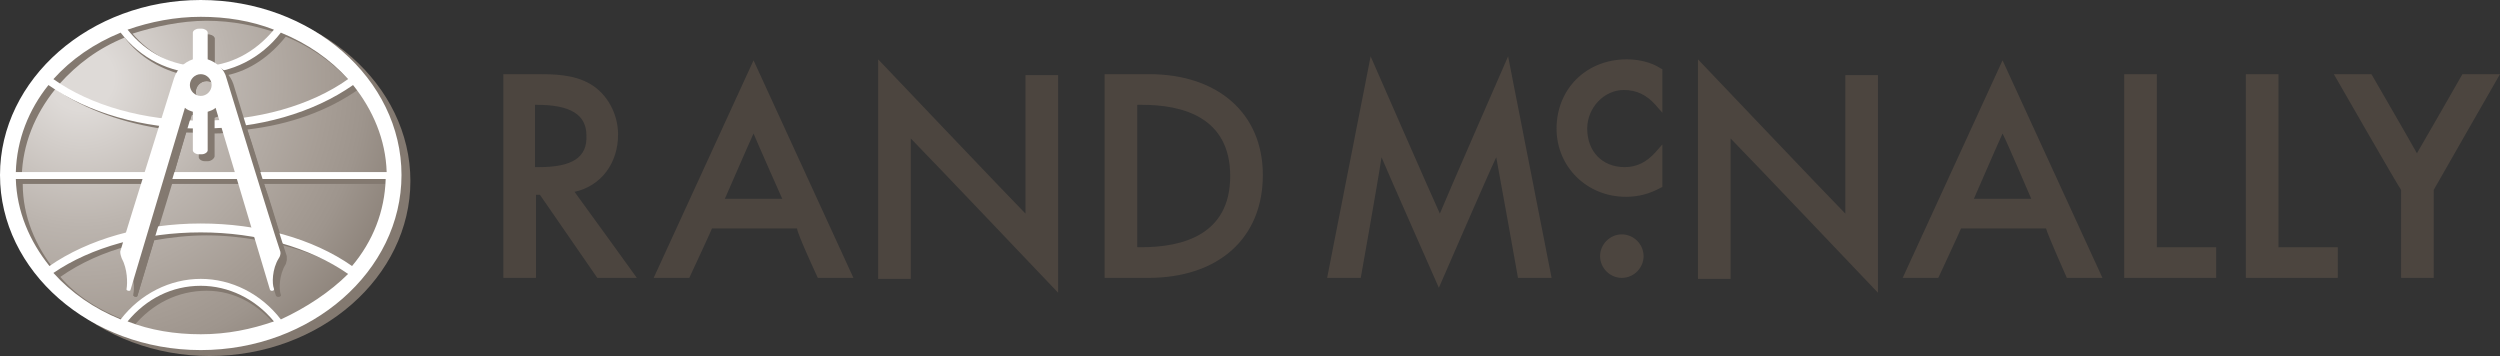
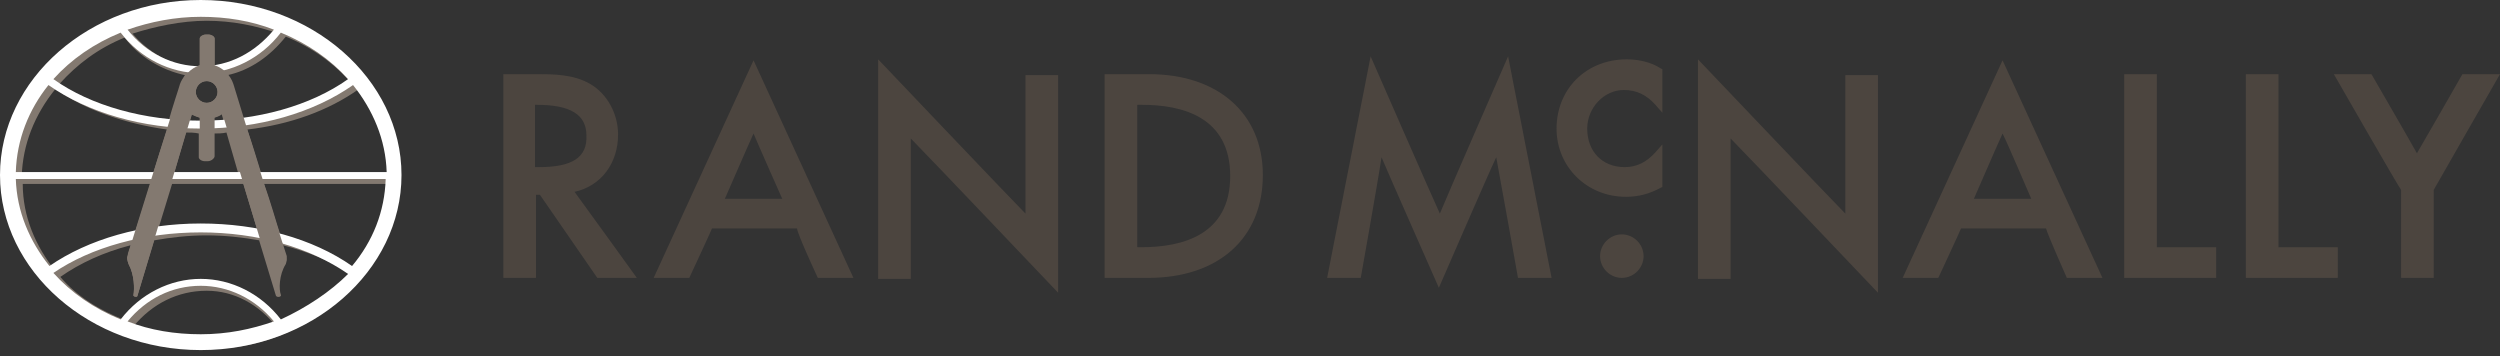
<svg xmlns="http://www.w3.org/2000/svg" enable-background="new 0 0 252.8 36" viewBox="0 0 252.8 36">
  <rect x="0" y="0" width="252.8" height="36" fill="#333333" stroke="none" />
  <radialGradient id="a" cx="-71.28" cy="-200.69" gradientTransform="matrix(1.813 0 0 1.814 137.461 371.922)" gradientUnits="userSpaceOnUse" r="19.286">
    <stop offset=".094" stop-color="#dedad7" />
    <stop offset=".414" stop-color="#bdb6b0" />
    <stop offset=".433" stop-color="#bbb4ae" />
    <stop offset=".711" stop-color="#a69d95" />
    <stop offset=".818" stop-color="#9e958d" />
    <stop offset=".994" stop-color="#8b8178" />
    <stop offset="1" stop-color="#8a8077" />
  </radialGradient>
  <path d="m161.8 25.9c0 1.2 1 2.2 2.2 2.2s2.2-1 2.2-2.2-1-2.2-2.2-2.2-2.2 1-2.2 2.2m-107.3-9h-.4v-6.3h.2c3.4 0 5 1 5 3.1.1 2.2-1.4 3.2-4.8 3.2m9.9 11.2s-5.7-7.9-6.3-8.7c2.7-.6 4.4-2.9 4.4-5.8 0-2.1-1.1-4.1-2.8-5.1s-3.8-1-5.4-1h-3.4v20.6h3.3v-8.4h.4c.2.3 5.8 8.4 5.8 8.4zm14.7-8h-5.8c.4-.9 2.3-5.3 2.9-6.6.5 1.2 2.5 5.7 2.9 6.6m3.6 8h3.6l-10.1-22-10.1 22h3.6s2.1-4.5 2.3-5h8.6c0 .5 2.1 5 2.1 5m9.4-14.1c1.3 1.3 14.9 15.6 14.9 15.6v-22h-3.3v14c-1.3-1.3-14.9-15.6-14.9-15.6v22.2h3.3zm32.3 3.8c0 6-4.9 7.2-9 7.2h-.4v-14.4h.5c4 0 8.9 1.2 8.9 7.2m3.3-.1c0-6.2-4.5-10.2-11.5-10.2h-4.5v20.6h4.4c7.1 0 11.6-4 11.6-10.4m25.8 10.4h3.4l-4.4-22.4s-6.3 14.4-6.9 15.9c-.7-1.5-7-15.9-7-15.9l-4.4 22.4h3.4s1.8-10.1 2.1-12.2c.8 1.9 5.8 13.2 5.8 13.2s4.9-11.3 5.8-13.2c.4 2.1 2.2 12.2 2.2 12.2m14.4-9.1.2-.1v-4.3l-.7.8c-.9 1-1.9 1.5-3.1 1.5-2.3 0-3.8-1.6-3.8-3.9 0-2.1 1.7-3.9 3.7-3.9 1.3 0 2.3.5 3.2 1.5l.7.8v-4.4l-.2-.1c-.9-.6-2.2-.9-3.4-.9-4.1 0-7.1 3-7.1 7 0 3.9 3.1 6.9 7 6.9 1.3 0 2.4-.3 3.5-.9m7.1-5c1.3 1.3 14.9 15.6 14.9 15.6v-22h-3.3v14c-1.3-1.3-14.9-15.6-14.9-15.6v22.2h3.3zm30.4 6.1h-5.8c.4-.9 2.3-5.3 2.9-6.6.6 1.2 2.5 5.7 2.9 6.6m3.6 8h3.6l-10.1-22-10.1 22h3.6s2.1-4.5 2.3-5h8.6c.1.5 2.1 5 2.1 5m5.8 0h9.3v-3.1h-6v-17.5h-3.3zm21.6-3.1h-6v-17.5h-3.3v20.6h9.3zm16.4-17.5h-3.8s-4 7-4.6 8c-.6-1.1-4.6-8-4.6-8h-3.8s6.6 11.5 6.8 11.7v8.9h3.3v-8.9c.1-.2 6.7-11.7 6.7-11.7" fill="#4c453f" />
-   <path clip-rule="evenodd" d="m21.2.5c-11.1 0-20.2 7.9-20.2 17.7s9.1 17.8 20.2 17.8c11.2 0 20.3-8 20.3-17.7s-9.1-17.8-20.3-17.8z" fill="#837970" fill-rule="evenodd" />
-   <ellipse cx="20.3" cy="17.8" fill="url(#a)" rx="19.5" ry="16.9" />
-   <path d="m20.9.5c-11.2 0-20.3 8-20.3 17.7s9.2 17.1 20.4 17.1 19.5-9.2 19.5-17.2c0-9.7-8.4-17.6-19.6-17.6zm15.4 8.5c2 2.5 3.3 5.5 3.4 8.8h-13.2c-.5-1.6-1-3.3-1.5-4.7 4.3-.5 8.2-1.9 11.3-4.1zm-18.8 8.9 1.3-4.5c.4 0 .9 0 1.3.1v2.4c0 .2.3.4.6.4h.3c.3 0 .6-.2.6-.4v-2.4c.4 0 .9 0 1.3-.1l1.3 4.5zm7.1.7 1.5 4.9c-1.6-.3-3.4-.4-5.1-.4s-3.5.1-5.1.4l1.5-4.9zm-3.7-8.2c-.6 0-1.1-.5-1.1-1.1s.5-1.1 1.1-1.1 1.1.5 1.1 1.1-.5 1.1-1.1 1.1zm.7 1.5c.3-.1.6-.2.8-.4l.3 1c-.4 0-.7 0-1.1 0v-.6c.1 0 .1 0 0 0zm-1.4 0v.7c-.4 0-.7 0-1.1 0l.3-1c.2.1.5.2.8.3zm15.4-3.4c-2.9 2-6.6 3.4-10.9 3.9-.6-1.8-1-3.2-1.2-3.9-.1-.3-.3-.6-.5-.9 2.3-.5 4.3-1.9 5.9-3.9 2.7 1.1 5 2.8 6.7 4.8zm-14.7-6.4c2.6 0 5 .5 7.3 1.3-1.5 1.9-3.6 3.2-5.8 3.5-.2-.1-.5-.3-.7-.3v-2.7c0-.2-.3-.4-.6-.4h-.3c-.3 0-.6.2-.6.4v2.7c-.3.1-.5.2-.7.3-2.3-.4-4.5-1.6-6.1-3.5 2.2-.7 4.9-1.3 7.5-1.3zm-8.3 1.7c1.5 2 3.8 3.3 6.1 3.8-.2.3-.4.6-.5.9-.2.7-.7 2.1-1.2 3.9-4.2-.5-8-1.9-11-3.9 1.8-2 3.9-3.6 6.6-4.7zm-7 5.2c3 2.1 7 3.5 11.3 4.1-.5 1.5-1 3.1-1.5 4.7h-13.2c.1-3.2 1.3-6.2 3.4-8.8zm0 18.4c-2-2.5-3.3-5.5-3.3-8.8h12.9c-.6 2-1.2 3.9-1.7 5.3-3 .8-5.7 2-7.9 3.5zm15.3 6.9c-2.6 0-5.1-.5-7.4-1.3 1.9-2.3 4.5-3.6 7.4-3.6 2.8 0 5.3 1.4 7.1 3.7-2.2.8-4.5 1.2-7.1 1.2zm7.8-1.5c-2-2.6-4.7-4.2-7.8-4.2s-6.2 1.3-8.2 3.8c-2.6-1-4.9-2.4-6.6-4.4 2-1.4 4.4-2.5 7.1-3.2-.1.4-.3.8-.3 1.1-.1.2 0 .5.1.8.6 1.1.6 2.5.5 3.1-.1.2.4.3.4.1l1.7-5.6c1.7-.3 3.5-.5 5.3-.5s3.6.2 5.3.5l1.7 5.6c.1.2.5.1.4-.1-.2-.5-.2-2 .5-3.1.2-.3.2-.5.1-.8s-.2-.7-.3-1.1c2.7.7 5.1 1.7 7.2 3.1-1.8 2-4.4 3.8-7.1 4.9zm7.6-5.4c-2.2-1.5-4.9-2.7-7.9-3.5-.5-1.5-1-3.4-1.7-5.3h12.9c-.1 3.3-1.3 6.3-3.3 8.8z" fill="#837970" />
+   <path d="m20.9.5c-11.2 0-20.3 8-20.3 17.7s9.2 17.1 20.4 17.1 19.5-9.2 19.5-17.2c0-9.7-8.4-17.6-19.6-17.6zm15.4 8.5c2 2.5 3.3 5.5 3.4 8.8h-13.2c-.5-1.6-1-3.3-1.5-4.7 4.3-.5 8.2-1.9 11.3-4.1zm-18.8 8.9 1.3-4.5c.4 0 .9 0 1.3.1v2.4c0 .2.3.4.6.4h.3c.3 0 .6-.2.6-.4v-2.4c.4 0 .9 0 1.3-.1l1.3 4.5zm7.1.7 1.5 4.9c-1.6-.3-3.4-.4-5.1-.4s-3.5.1-5.1.4l1.5-4.9zm-3.7-8.2c-.6 0-1.1-.5-1.1-1.1s.5-1.1 1.1-1.1 1.1.5 1.1 1.1-.5 1.1-1.1 1.1zm.7 1.5c.3-.1.6-.2.8-.4l.3 1c-.4 0-.7 0-1.1 0v-.6c.1 0 .1 0 0 0zm-1.4 0v.7c-.4 0-.7 0-1.1 0l.3-1c.2.1.5.2.8.3zm15.4-3.4c-2.9 2-6.6 3.4-10.9 3.9-.6-1.8-1-3.2-1.2-3.9-.1-.3-.3-.6-.5-.9 2.3-.5 4.3-1.9 5.9-3.9 2.7 1.1 5 2.8 6.7 4.8zm-14.7-6.4c2.6 0 5 .5 7.3 1.3-1.5 1.9-3.6 3.2-5.8 3.5-.2-.1-.5-.3-.7-.3v-2.7c0-.2-.3-.4-.6-.4h-.3c-.3 0-.6.2-.6.4v2.7c-.3.1-.5.2-.7.3-2.3-.4-4.5-1.6-6.1-3.5 2.2-.7 4.9-1.3 7.5-1.3zm-8.3 1.7c1.5 2 3.8 3.3 6.1 3.8-.2.3-.4.6-.5.9-.2.7-.7 2.1-1.2 3.9-4.2-.5-8-1.9-11-3.9 1.8-2 3.9-3.6 6.6-4.7zm-7 5.2c3 2.1 7 3.5 11.3 4.1-.5 1.5-1 3.1-1.5 4.7h-13.2c.1-3.2 1.3-6.2 3.4-8.8m0 18.4c-2-2.5-3.3-5.5-3.3-8.8h12.9c-.6 2-1.2 3.9-1.7 5.3-3 .8-5.7 2-7.9 3.5zm15.3 6.9c-2.6 0-5.1-.5-7.4-1.3 1.9-2.3 4.5-3.6 7.4-3.6 2.8 0 5.3 1.4 7.1 3.7-2.2.8-4.5 1.2-7.1 1.2zm7.8-1.5c-2-2.6-4.7-4.2-7.8-4.2s-6.2 1.3-8.2 3.8c-2.6-1-4.9-2.4-6.6-4.4 2-1.4 4.4-2.5 7.1-3.2-.1.4-.3.8-.3 1.1-.1.2 0 .5.1.8.6 1.1.6 2.5.5 3.1-.1.2.4.3.4.1l1.7-5.6c1.7-.3 3.5-.5 5.3-.5s3.6.2 5.3.5l1.7 5.6c.1.2.5.1.4-.1-.2-.5-.2-2 .5-3.1.2-.3.2-.5.1-.8s-.2-.7-.3-1.1c2.7.7 5.1 1.7 7.2 3.1-1.8 2-4.4 3.8-7.1 4.9zm7.6-5.4c-2.2-1.5-4.9-2.7-7.9-3.5-.5-1.5-1-3.4-1.7-5.3h12.9c-.1 3.3-1.3 6.3-3.3 8.8z" fill="#837970" />
  <path d="m20.3 0c-11.2 0-20.3 8-20.3 17.7s9.1 17.7 20.3 17.7 20.3-8 20.3-17.7-9.1-17.7-20.3-17.7zm-18.7 17.4c.1-3.3 1.3-6.3 3.3-8.8 4 2.8 9.5 4.4 15.4 4.4s11.4-1.6 15.4-4.4c2 2.5 3.3 5.5 3.4 8.8zm37.4.7c-.1 3.3-1.3 6.3-3.4 8.8-4-2.8-9.5-4.3-15.3-4.3-5.9 0-11.4 1.6-15.3 4.3-2-2.5-3.3-5.5-3.4-8.8zm-11.3-15.1c-1.9 2.3-4.5 3.7-7.4 3.7-2.8 0-5.5-1.3-7.4-3.7 2.3-.8 4.8-1.3 7.4-1.3s5.1.4 7.4 1.3zm-15.5.3c2 2.6 5 4.1 8.1 4.1s6.1-1.5 8.1-4.1c2.7 1.1 5 2.7 6.8 4.7-3.8 2.7-9.2 4.2-14.9 4.2s-11.1-1.5-14.9-4.2c1.8-2 4.1-3.6 6.8-4.7zm.7 29.2c1.9-2.3 4.5-3.6 7.4-3.6 2.8 0 5.5 1.3 7.4 3.6-2.3.8-4.7 1.3-7.4 1.3-2.6 0-5.1-.4-7.4-1.3zm15.5-.2c-2-2.6-5-4.1-8.1-4.1s-6.1 1.5-8.1 4.1c-2.7-1.1-5-2.7-6.8-4.7 3.8-2.6 9.2-4.1 14.9-4.1s11 1.5 14.9 4.2c-1.8 1.8-4.2 3.4-6.8 4.6z" fill="#fff" />
  <path d="m29 25.9c-1-3-4.7-15.1-5.4-17.4-.3-.9-1-1.6-1.9-1.9v-2.7c0-.2-.3-.4-.6-.4h-.3c-.3 0-.6.2-.6.4v2.7c-.9.3-1.6 1-1.9 1.9-.7 2.3-4.5 14.3-5.4 17.4-.1.2 0 .5.1.8.6 1.1.6 2.5.5 3.1-.1.2.4.3.4.1l5.5-18.4c.2.2.5.3.8.4v.1 3.8c0 .2.3.4.6.4h.3c.3 0 .6-.2.6-.4v-3.8s0 0 0-.1c.3-.1.6-.2.8-.4l5.5 18.4c.1.2.5.1.4-.1-.2-.5-.2-2 .5-3.1.1-.3.1-.5.1-.8zm-8.1-15.5c-.6 0-1.1-.5-1.1-1.1s.5-1.1 1.1-1.1 1.1.5 1.1 1.1-.5 1.1-1.1 1.1z" fill="#837970" />
-   <path d="m28.3 25.3c-1-3-4.7-15.1-5.4-17.4-.2-.9-1-1.6-1.9-1.9v-2.7c0-.2-.3-.4-.6-.4h-.3c-.3 0-.6.2-.6.4v2.7c-.9.3-1.6 1-1.9 1.9-.7 2.3-4.5 14.3-5.4 17.4-.1.2 0 .5.1.8.6 1.1.6 2.5.5 3.1-.1.2.4.3.4.1l5.5-18.4c.2.2.5.3.8.4v.1 3.8c0 .2.3.4.6.4h.3c.3 0 .6-.2.6-.4v-3.8s0 0 0-.1c.3-.1.6-.2.8-.4l5.5 18.4c.1.2.5.1.4-.1-.2-.5-.2-2 .5-3.1.2-.3.2-.6.1-.8zm-8-15.6c-.6 0-1.1-.5-1.1-1.1s.5-1.1 1.1-1.1 1.1.5 1.1 1.1-.5 1.1-1.1 1.1z" fill="#fff" />
</svg>